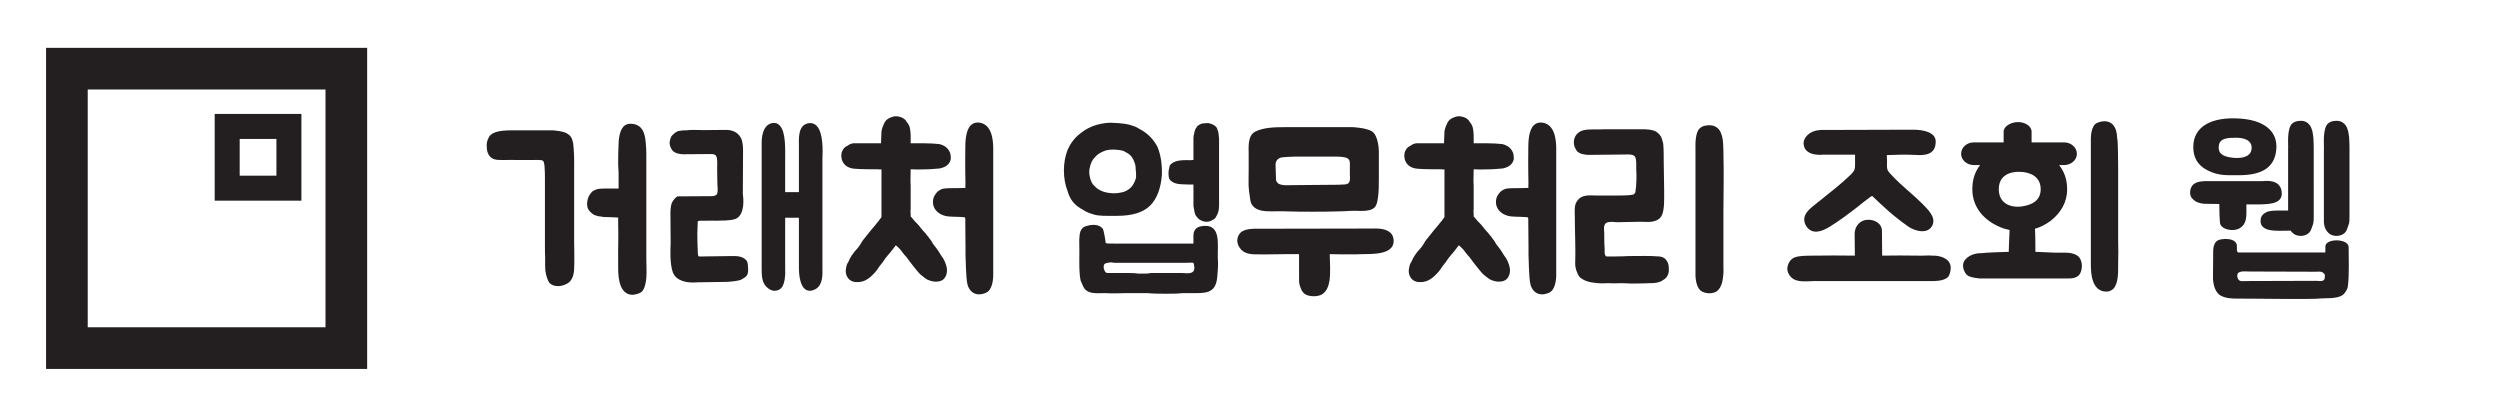
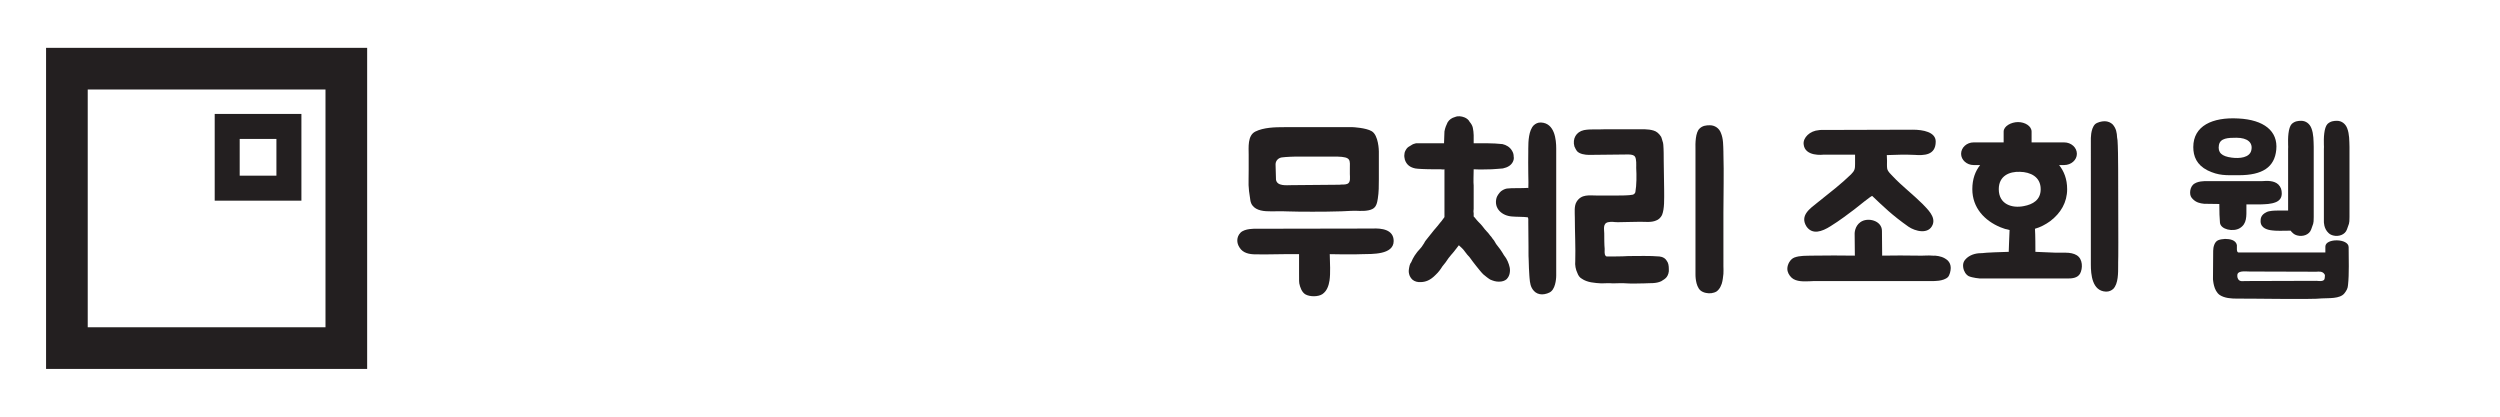
<svg xmlns="http://www.w3.org/2000/svg" xmlns:ns1="http://sodipodi.sourceforge.net/DTD/sodipodi-0.dtd" xmlns:ns2="http://www.inkscape.org/namespaces/inkscape" version="1.1" id="svg2" width="800" height="133.333" viewBox="0 0 800 133.333" ns1:docname="logo_color_600_100.ai">
  <defs id="defs6">
    <clipPath clipPathUnits="userSpaceOnUse" id="clipPath16">
      <path d="M 0,100 H 600 V 0 H 0 Z" id="path14" />
    </clipPath>
    <clipPath clipPathUnits="userSpaceOnUse" id="clipPath28">
      <path d="M 0,100 H 600 V 0 H 0 Z" id="path26" />
    </clipPath>
  </defs>
  <ns1:namedview id="namedview4" pagecolor="#ffffff" bordercolor="#000000" borderopacity="0.25" ns2:showpageshadow="2" ns2:pageopacity="0.0" ns2:pagecheckerboard="0" ns2:deskcolor="#d1d1d1" />
  <g id="g8" ns2:groupmode="layer" ns2:label="logo_color_600_100" transform="matrix(1.333,0,0,-1.333,0,133.333)">
    <g id="g10">
      <g id="g12" clip-path="url(#clipPath16)">
        <path d="m 83.139,16.46 h -67.08 v 67.08 h 67.08 z" style="fill:none;stroke:#231f20;stroke-width:10;stroke-linecap:butt;stroke-linejoin:miter;stroke-miterlimit:10;stroke-dasharray:none;stroke-opacity:1" id="path18" />
      </g>
    </g>
    <path d="M 69.357,54.855 H 54.541 v 14.816 h 14.816 z" style="fill:none;stroke:#231f20;stroke-width:6;stroke-linecap:butt;stroke-linejoin:miter;stroke-miterlimit:10;stroke-dasharray:none;stroke-opacity:1" id="path20" />
    <g id="g22">
      <g id="g24" clip-path="url(#clipPath28)">
        <g id="g30" transform="translate(148.398,47.803)">
-           <path d="m 0,0 c -0.356,0 -1.829,0.102 -2.388,0.102 -0.661,0 -1.22,0 -1.779,0.152 -0.508,0 -1.016,0.152 -1.575,0.355 -0.356,0.203 -0.762,0.508 -1.067,0.864 -0.356,0.458 -0.609,0.864 -0.609,1.372 -0.153,0.813 0.152,2.083 0.609,2.642 0.204,0.356 0.356,0.508 0.61,0.763 0.407,0.304 0.914,0.507 1.321,0.609 0.711,0.102 1.372,0.102 1.982,0.102 h 2.998 v 3.658 C 0.102,11.432 0,12.042 0,12.804 c 0,1.626 0,3.201 0.102,4.827 0,1.016 0.152,2.134 0.507,3.1 0.153,0.406 0.407,0.813 0.712,1.168 0.457,0.407 1.016,0.61 1.524,0.61 h 0.102 c 2.795,0 3.506,-2.236 3.658,-4.471 0.204,-1.779 0.153,-3.709 0.153,-5.539 V -9.807 c 0,-2.287 0.304,-4.827 -0.457,-6.962 C 6.148,-17.175 5.945,-17.53 5.64,-17.835 5.437,-17.988 4.979,-18.242 4.573,-18.344 4.167,-18.445 3.76,-18.547 3.455,-18.547 0.305,-18.547 0,-14.38 0,-12.246 v 1.829 c -0.051,2.439 0.102,6.301 0,8.842 z M -17.581,-7.063 V 9.095 c 0,1.067 0,2.185 -0.102,3.302 -0.05,0.356 -0.101,1.119 -0.457,1.271 -0.356,0.203 -0.813,0.102 -1.219,0.152 -0.458,0.051 -0.915,-0.05 -1.372,0 h -2.389 c -1.117,-0.05 -2.337,0.051 -3.455,0 -0.508,-0.05 -0.965,0 -1.473,0 -0.763,0 -1.626,0 -2.287,0.458 -0.965,0.66 -1.219,1.778 -1.219,2.845 -0.051,0.661 0.101,1.321 0.406,1.931 0.153,0.356 0.356,0.66 0.661,0.864 0.356,0.355 1.118,0.609 1.575,0.711 1.423,0.356 3.049,0.305 4.522,0.305 h 8.842 c 0.863,-0.101 1.93,-0.203 2.743,-0.508 0.509,-0.203 1.118,-0.559 1.423,-1.016 0.61,-0.966 0.61,-1.88 0.712,-2.998 0.152,-1.88 0.101,-3.76 0.101,-5.641 V -5.895 c 0,-0.152 0.102,-4.37 0,-6.503 -0.101,-1.373 -0.407,-3.049 -2.185,-3.709 -0.61,-0.254 -1.219,-0.357 -1.727,-0.357 -0.864,0 -1.88,0.357 -2.236,1.118 -0.508,1.017 -0.813,2.287 -0.813,3.608 v 2.236 c -0.051,0.813 -0.051,1.626 -0.051,2.439" style="fill:#231f20;fill-opacity:1;fill-rule:nonzero;stroke:none" id="path32" />
-         </g>
+           </g>
        <g id="g34" transform="translate(197.429,35.709)">
-           <path d="m 0,0 c 0.051,-1.829 0.051,-3.963 -1.474,-4.979 -0.507,-0.305 -1.016,-0.508 -1.524,-0.508 -2.337,0 -2.642,3.658 -2.642,5.538 V 12.043 H -8.943 V -0.254 c 0.102,-1.524 -0.101,-3.404 -0.762,-4.37 -0.406,-0.559 -1.016,-0.863 -1.778,-0.863 -0.763,0 -1.372,0.406 -1.931,0.914 -1.169,1.118 -1.169,2.947 -1.169,4.471 v 29.573 c -0.051,1.88 0.204,4.725 2.439,5.284 0.711,0.153 1.372,0 1.88,-0.559 1.524,-1.524 1.321,-5.691 1.321,-8.688 v -7.317 h 3.303 v 10.823 c 0,1.93 -0.356,5.437 2.49,5.741 0.711,0.051 1.321,-0.152 1.778,-0.66 C 0.203,32.469 0.102,28.251 0,26.016 Z m -29.928,-3.455 c -0.153,0 -0.508,-0.051 -1.118,-0.051 -1.474,0 -4.065,0.305 -4.878,2.49 -0.762,2.033 -0.559,6.249 -0.508,6.657 l -0.051,7.468 c 0,0.306 0,1.83 0.407,2.643 0.305,0.66 0.965,1.219 1.067,1.27 l 0.152,0.152 8.13,0.051 h 0.152 c 0.407,0 1.322,0.102 1.372,0.864 0.102,0.61 0.051,1.22 0,1.829 0,0.305 -0.101,3.811 -0.05,5.132 0,1.829 -0.204,2.287 -1.525,2.287 l -6.656,-0.051 c -0.457,0 -1.88,0.102 -2.591,0.915 -0.407,0.61 -0.661,1.168 -0.661,1.88 0.051,0.406 0.203,1.372 0.661,1.778 0.457,0.457 0.914,0.864 1.524,1.016 0.508,0.102 0.864,0.102 1.27,0.153 h 0.559 c 0.356,0.051 0.915,0.101 1.626,0.101 1.169,0 2.338,-0.05 2.338,-0.05 l 4.827,0.05 h 0.762 c 1.118,0 2.693,-0.304 3.557,-1.93 0.559,-1.017 0.508,-3.049 0.508,-3.456 l -0.051,-9.959 c 0.102,-0.762 0.66,-4.878 -1.677,-5.996 -0.711,-0.305 -1.88,-0.355 -2.592,-0.406 h -0.813 c -0.457,-0.051 -0.965,-0.051 -1.523,-0.051 -0.915,0.051 -3.507,-0.051 -3.811,0 l -0.407,-0.152 -0.102,-2.948 c 0,-0.355 0.051,-3.81 0.102,-4.064 0,-1.423 0.153,-1.423 0.457,-1.423 h 0.102 l 7.621,0.102 c 1.169,0 2.592,0.05 3.558,-1.118 0.101,-0.102 0.304,-0.356 0.355,-2.083 0.051,-1.626 -0.61,-1.83 -1.626,-2.44 -0.559,-0.305 -2.287,-0.508 -3.557,-0.559 z" style="fill:#231f20;fill-opacity:1;fill-rule:nonzero;stroke:none" id="path36" />
-         </g>
+           </g>
        <g id="g38" transform="translate(227.813,48.057)">
-           <path d="m 0,0 c -2.337,0.152 -4.421,1.88 -3.709,4.471 0.152,0.508 0.66,1.219 1.066,1.575 0.407,0.305 0.864,0.559 1.423,0.661 1.067,0.152 3.862,0.051 4.98,0.152 H 3.913 V 6.046 c 0.05,1.677 0.05,2.592 0,4.319 0,1.728 -0.052,3.506 0,5.183 v 0.711 c 0,1.779 0.101,4.421 1.32,5.64 0.458,0.407 0.966,0.661 1.626,0.661 h 0.102 c 3.303,-0.152 3.659,-4.116 3.659,-6.249 v -30.488 c 0,-0.101 0,-2.693 -1.169,-3.76 -0.457,-0.458 -1.525,-0.762 -2.236,-0.762 -0.762,0 -1.473,0.304 -1.931,0.813 -0.864,0.914 -0.965,1.982 -1.067,3.1 0,0.203 -0.05,0.406 -0.05,0.66 -0.102,1.067 -0.102,2.337 -0.153,3.557 -0.051,0.762 -0.051,1.473 -0.051,2.185 v 1.168 c 0,1.423 -0.05,4.472 -0.05,5.895 0,0.355 0.05,0.812 -0.102,1.118 C 2.896,-0.051 0.915,-0.102 0,0 m -16.209,-0.152 v 11.483 c -0.305,-0.102 -0.61,0 -0.915,0 h -1.372 c -2.388,0 -4.268,0.102 -4.725,0.203 -1.219,0.254 -2.083,0.864 -2.49,2.083 -0.101,0.458 -0.203,0.864 -0.101,1.372 0,0.407 0.203,0.813 0.508,1.27 0.203,0.305 0.66,0.61 1.067,0.813 0.406,0.305 0.813,0.407 1.219,0.509 h 6.707 c 0,0.762 0.102,2.235 0.102,2.845 0.152,0.864 0.457,1.575 0.762,2.185 0.406,0.66 1.016,1.067 1.779,1.27 0.711,0.305 1.524,0.203 2.286,-0.101 0.508,-0.204 1.016,-0.61 1.219,-1.068 0.356,-0.406 0.661,-0.914 0.763,-1.422 0.101,-0.559 0.203,-1.169 0.203,-1.779 v -1.93 h 3.099 c 1.372,0 2.846,-0.102 3.811,-0.204 0.915,-0.203 1.779,-0.711 2.287,-1.575 0.305,-0.508 0.406,-0.914 0.406,-1.423 0.102,-0.406 0,-0.863 -0.203,-1.27 -0.407,-0.813 -1.22,-1.321 -2.388,-1.575 -0.711,-0.101 -1.677,-0.101 -2.693,-0.203 -1.067,0 -2.643,-0.102 -4.319,0 0,-1.118 -0.102,-3.1 0,-3.913 V 1.829 c 0,-0.305 -0.102,-0.61 0,-1.017 V 0 c 0.305,-0.254 0.61,-0.763 1.118,-1.271 0.457,-0.406 0.762,-0.813 1.067,-1.168 0.304,-0.407 0.61,-0.813 1.016,-1.22 0.356,-0.305 0.661,-0.863 1.067,-1.27 0.203,-0.305 0.407,-0.61 0.61,-0.813 0.203,-0.305 0.406,-0.66 0.508,-0.863 0.661,-0.814 1.27,-1.626 1.88,-2.694 0.762,-0.915 1.169,-1.981 1.372,-2.896 0.101,-0.457 0.101,-0.965 0,-1.474 -0.102,-0.508 -0.305,-0.914 -0.712,-1.372 -0.457,-0.406 -1.066,-0.609 -1.879,-0.609 -0.763,0 -1.372,0.203 -2.084,0.507 -0.661,0.408 -1.168,0.865 -1.677,1.271 -0.61,0.61 -1.168,1.372 -1.676,1.981 -0.508,0.611 -1.017,1.322 -1.576,2.084 -0.406,0.407 -0.813,0.914 -1.219,1.474 -0.407,0.609 -0.965,1.016 -1.372,1.422 -0.407,-0.508 -0.813,-1.016 -1.219,-1.575 -0.458,-0.508 -0.864,-1.016 -1.271,-1.524 -0.406,-0.661 -0.965,-1.372 -1.473,-1.982 -0.407,-0.66 -0.915,-1.371 -1.575,-1.982 -1.321,-1.372 -2.49,-1.778 -3.709,-1.778 -0.306,0 -0.661,0 -0.966,0.102 -0.711,0.203 -1.22,0.609 -1.575,1.372 -0.204,0.507 -0.305,1.016 -0.204,1.626 0.102,0.66 0.204,1.27 0.559,1.676 0.204,0.559 0.509,1.068 0.813,1.576 0.305,0.406 0.61,0.914 1.067,1.372 0.204,0.203 0.407,0.507 0.61,0.711 l 0.61,0.915 c 0.203,0.457 0.406,0.66 0.965,1.372 0.509,0.609 1.017,1.269 1.423,1.778 0.559,0.609 1.067,1.27 1.474,1.778 0.406,0.407 0.812,1.119 1.016,1.322" style="fill:#231f20;fill-opacity:1;fill-rule:nonzero;stroke:none" id="path40" />
-         </g>
+           </g>
        <g id="g42" transform="translate(286.498,61.623)">
-           <path d="m 0,0 v 5.285 c 0,0.457 0.102,0.762 0.203,1.168 0,0.305 0.153,0.61 0.204,0.762 0,0.203 0.304,0.458 0.457,0.813 C 1.067,8.282 1.474,8.537 2.033,8.74 2.49,8.841 2.998,8.841 3.659,8.841 4.675,8.587 5.437,8.181 5.691,7.52 5.843,7.114 6.047,6.605 6.047,6.047 6.148,5.437 6.148,4.929 6.148,4.878 V -9.4 c 0,-1.626 0.153,-2.846 -0.711,-4.217 -0.152,-0.407 -0.508,-0.611 -0.813,-0.763 -0.559,-0.355 -0.965,-0.457 -1.524,-0.457 -0.559,0 -1.067,0.203 -1.626,0.508 -0.407,0.305 -0.712,0.712 -0.966,1.067 -0.101,0.305 -0.305,0.762 -0.305,1.118 -0.101,0.407 -0.101,0.711 -0.203,1.118 v 5.132 h -1.118 c -1.626,0.102 -3.608,-0.152 -4.624,1.27 -0.355,0.711 -0.304,2.033 -0.05,2.744 0,0.356 0.152,0.762 0.457,0.915 1.067,1.067 3.252,0.914 4.624,0.914 C -0.305,0 -0.051,0 0,0 m -21.239,-24.897 c -0.203,-0.153 -0.305,-0.408 -0.305,-0.56 0,-0.508 0,-0.66 0.102,-0.813 0.101,-0.507 0.457,-0.864 0.762,-0.864 h 4.369 c 1.119,0 2.084,0 3.151,-0.152 h 1.016 c 0.61,0 1.27,0 1.982,0.152 h 7.317 c 0.762,0 2.134,-0.304 2.794,0.357 0.458,0.507 0.254,1.472 0.051,2.083 -0.051,0.101 -1.677,0 -1.981,0 h -16.616 c -0.305,0 -0.61,0 -1.016,0.101 -0.356,0 -0.661,0 -0.966,-0.101 -0.152,0 -0.406,-0.051 -0.66,-0.203 m -3.658,20.984 c 0.101,-0.711 0.406,-1.371 0.71,-1.879 0.509,-0.509 0.916,-1.067 1.677,-1.423 0.61,-0.356 1.423,-0.61 2.388,-0.712 0.763,-0.101 1.372,-0.101 2.135,0 0.61,0.102 1.27,0.204 1.829,0.509 0.61,0.304 1.169,0.762 1.524,1.27 0.407,0.66 0.762,1.321 0.864,2.032 0,0.661 0,1.271 -0.102,2.033 0,0.559 -0.101,1.118 -0.355,1.677 -0.153,0.508 -0.458,1.016 -0.864,1.473 -0.457,0.457 -1.067,0.762 -1.727,1.118 -0.763,0.203 -1.626,0.305 -2.491,0.305 -0.813,0 -1.676,-0.102 -2.387,-0.457 -0.814,-0.356 -1.525,-0.813 -1.982,-1.423 -0.661,-0.61 -0.966,-1.372 -1.219,-2.49 -0.153,-0.661 -0.153,-1.372 0,-2.033 m 3.81,-16.005 c 0,0 0.356,-0.152 0.712,-0.152 H 0 v 1.88 c 0,0.609 0.102,1.016 0.407,1.473 0.304,0.406 0.864,0.711 1.473,0.813 4.929,0.864 3.862,-4.471 3.963,-7.621 0.153,-1.525 0,-3.151 -0.152,-4.777 -0.406,-3.964 -3.15,-3.659 -6.25,-3.659 h -2.083 c -1.169,-0.152 -2.337,-0.152 -3.811,-0.152 -1.423,0 -3.1,0 -4.675,0.152 h -4.725 c -1.728,0 -3.506,-0.152 -5.386,0 -1.067,0 -3.405,-0.254 -4.421,0.61 -0.305,0.153 -0.61,0.559 -0.813,1.016 -0.254,0.61 -0.406,0.966 -0.61,1.372 -0.406,1.982 -0.305,4.37 -0.305,6.25 v 1.575 c 0,1.22 -0.152,2.846 0.305,4.117 0.204,0.406 0.509,0.812 0.966,1.015 1.473,0.56 3.455,0.763 4.421,-0.609 0.152,-0.305 0.711,-3.303 0.609,-3.303 m -9.095,12.347 c -0.61,1.525 -0.915,3.354 -0.915,5.03 0,1.83 0.305,3.456 0.915,5.031 0.661,1.473 1.626,2.795 2.998,3.862 1.219,1.016 2.591,1.676 3.963,2.083 1.525,0.406 2.947,0.609 4.319,0.457 0.813,-0.051 1.321,-0.051 1.829,-0.152 0.458,0 0.915,-0.153 1.372,-0.203 0.509,-0.102 0.915,-0.255 1.321,-0.407 0.407,-0.102 0.915,-0.356 1.474,-0.712 2.032,-1.066 3.353,-2.54 4.268,-4.268 0.813,-1.93 1.118,-4.217 1.067,-6.707 -0.254,-3.302 -1.22,-5.843 -2.896,-7.469 -1.677,-1.575 -4.218,-2.388 -7.825,-2.388 h -2.388 c -0.762,0 -1.321,0 -2.134,0.101 -0.61,0.051 -1.169,0.204 -1.982,0.508 -0.711,0.204 -1.474,0.661 -2.287,1.169 -1.625,0.966 -2.591,2.287 -3.099,4.065" style="fill:#231f20;fill-opacity:1;fill-rule:nonzero;stroke:none" id="path44" />
-         </g>
+           </g>
        <g id="g46" transform="translate(321.556,55.678)">
          <path d="m 0,0 c 0.61,0.102 1.22,-0.051 1.88,0.203 0.864,0.356 0.61,1.626 0.61,2.388 v 1.118 c 0,2.236 0.406,2.947 -3.049,3.049 h -9.959 c -0.051,0 -2.286,-0.051 -3.354,-0.203 -0.863,-0.153 -1.473,-0.813 -1.473,-1.677 l 0.102,-3.659 c 0.254,-1.626 2.541,-1.321 3.709,-1.321 z m -12.499,-6.402 c -1.729,0.101 -3.455,-0.051 -5.133,0.05 -1.726,0.102 -3.455,0.712 -3.76,2.592 -0.609,3.862 -0.406,3.455 -0.406,7.367 v 3.558 c 0,1.778 -0.305,4.623 1.575,5.588 2.033,1.017 4.777,1.068 7.012,1.068 H 3.15 c 0.102,0 3.202,-0.153 4.574,-0.966 C 9.4,11.89 9.451,8.13 9.451,7.978 V 1.321 c 0,-1.575 0,-3.099 -0.254,-4.675 C 9.045,-4.319 8.842,-5.386 7.876,-5.843 6.758,-6.402 5.03,-6.301 3.812,-6.25 c -1.423,0 -2.846,-0.152 -4.269,-0.152 -2.49,-0.102 -9.553,-0.102 -12.042,0 m 25.507,-7.114 c 0,-3.354 -5.284,-3.1 -7.52,-3.151 -0.61,0 -1.27,-0.05 -1.931,-0.05 -1.982,0 -3.912,0 -5.894,0.05 0.051,-2.083 0.203,-4.522 -0.051,-6.3 -0.203,-1.27 -0.61,-2.54 -1.727,-3.303 -1.017,-0.66 -2.998,-0.66 -4.066,-0.051 -0.863,0.509 -1.269,1.677 -1.472,2.643 -0.103,0.711 0,1.677 -0.052,2.438 v 4.573 c -4.37,0.051 -6.249,-0.101 -10.365,-0.05 -1.576,0 -3.1,0.304 -3.913,1.626 -0.762,1.118 -0.762,2.541 0.203,3.556 1.016,1.068 3.557,0.966 3.659,0.966 l 28.048,0.051 c 2.134,0.101 5.081,-0.203 5.081,-2.998" style="fill:#231f20;fill-opacity:1;fill-rule:nonzero;stroke:none" id="path48" />
        </g>
        <g id="g50" transform="translate(362.966,48.057)">
          <path d="m 0,0 c -2.338,0.152 -4.421,1.88 -3.709,4.471 0.152,0.508 0.66,1.219 1.066,1.575 0.407,0.305 0.865,0.559 1.423,0.661 1.068,0.152 3.862,0.051 4.98,0.152 H 3.912 V 6.046 c 0.051,1.677 0.051,2.592 0,4.319 0,1.728 -0.051,3.506 0,5.183 v 0.711 c 0,1.779 0.102,4.421 1.321,5.64 0.457,0.407 0.966,0.661 1.626,0.661 h 0.102 c 3.303,-0.152 3.658,-4.116 3.658,-6.249 v -30.488 c 0,-0.101 0,-2.693 -1.168,-3.76 -0.458,-0.458 -1.524,-0.762 -2.236,-0.762 -0.762,0 -1.474,0.304 -1.931,0.813 -0.863,0.914 -0.965,1.982 -1.067,3.1 0,0.203 -0.051,0.406 -0.051,0.66 -0.102,1.067 -0.102,2.337 -0.152,3.557 -0.051,0.762 -0.051,1.473 -0.051,2.185 v 1.168 c 0,1.423 -0.051,4.472 -0.051,5.895 0,0.355 0.051,0.812 -0.101,1.118 C 2.896,-0.051 0.914,-0.102 0,0 m -16.209,-0.152 v 11.483 c -0.305,-0.102 -0.61,0 -0.915,0 h -1.372 c -2.388,0 -4.268,0.102 -4.725,0.203 -1.219,0.254 -2.084,0.864 -2.49,2.083 -0.101,0.458 -0.203,0.864 -0.101,1.372 0,0.407 0.203,0.813 0.507,1.27 0.203,0.305 0.661,0.61 1.068,0.813 0.406,0.305 0.812,0.407 1.219,0.509 h 6.707 c 0,0.762 0.102,2.235 0.102,2.845 0.152,0.864 0.457,1.575 0.762,2.185 0.407,0.66 1.016,1.067 1.778,1.27 0.712,0.305 1.524,0.203 2.287,-0.101 0.508,-0.204 1.016,-0.61 1.22,-1.068 0.355,-0.406 0.66,-0.914 0.762,-1.422 0.101,-0.559 0.203,-1.169 0.203,-1.779 v -1.93 h 3.099 c 1.372,0 2.846,-0.102 3.811,-0.204 0.915,-0.203 1.779,-0.711 2.287,-1.575 0.305,-0.508 0.406,-0.914 0.406,-1.423 0.102,-0.406 0,-0.863 -0.203,-1.27 -0.406,-0.813 -1.22,-1.321 -2.388,-1.575 -0.711,-0.101 -1.677,-0.101 -2.693,-0.203 -1.067,0 -2.643,-0.102 -4.319,0 0,-1.118 -0.102,-3.1 0,-3.913 V 1.829 c 0,-0.305 -0.102,-0.61 0,-1.017 V 0 c 0.304,-0.254 0.61,-0.763 1.118,-1.271 0.457,-0.406 0.762,-0.813 1.067,-1.168 0.305,-0.407 0.61,-0.813 1.016,-1.22 0.355,-0.305 0.661,-0.863 1.067,-1.27 0.203,-0.305 0.407,-0.61 0.61,-0.813 0.203,-0.305 0.406,-0.66 0.507,-0.863 0.662,-0.814 1.271,-1.626 1.881,-2.694 0.762,-0.915 1.168,-1.981 1.371,-2.896 0.103,-0.457 0.103,-0.965 0,-1.474 -0.101,-0.508 -0.304,-0.914 -0.711,-1.372 -0.457,-0.406 -1.067,-0.609 -1.879,-0.609 -0.763,0 -1.372,0.203 -2.083,0.507 -0.662,0.408 -1.169,0.865 -1.677,1.271 -0.611,0.61 -1.169,1.372 -1.677,1.981 -0.509,0.611 -1.017,1.322 -1.575,2.084 -0.407,0.407 -0.814,0.914 -1.22,1.474 -0.406,0.609 -0.966,1.016 -1.372,1.422 -0.406,-0.508 -0.813,-1.016 -1.22,-1.575 -0.457,-0.508 -0.863,-1.016 -1.27,-1.524 -0.406,-0.661 -0.965,-1.372 -1.473,-1.982 -0.407,-0.66 -0.915,-1.371 -1.575,-1.982 -1.321,-1.372 -2.49,-1.778 -3.71,-1.778 -0.305,0 -0.66,0 -0.965,0.102 -0.712,0.203 -1.22,0.609 -1.575,1.372 -0.203,0.507 -0.305,1.016 -0.203,1.626 0.101,0.66 0.203,1.27 0.558,1.676 0.204,0.559 0.508,1.068 0.813,1.576 0.306,0.406 0.61,0.914 1.067,1.372 0.203,0.203 0.407,0.507 0.611,0.711 l 0.609,0.915 c 0.203,0.457 0.406,0.66 0.965,1.372 0.509,0.609 1.017,1.269 1.423,1.778 0.559,0.609 1.067,1.27 1.473,1.778 0.407,0.407 0.814,1.119 1.017,1.322" style="fill:#231f20;fill-opacity:1;fill-rule:nonzero;stroke:none" id="path52" />
        </g>
        <g id="g54" transform="translate(413.318,31.898)">
          <path d="m 0,0 c -0.102,-0.254 -0.203,-0.457 -0.305,-0.712 -0.204,-0.406 -0.508,-0.812 -0.915,-1.117 -0.761,-0.458 -1.727,-0.56 -2.592,-0.357 -0.507,0.102 -0.964,0.306 -1.32,0.611 -1.22,1.118 -1.169,3.76 -1.169,3.861 v 29.928 c -0.051,1.576 0,4.116 0.965,5.031 0.712,0.711 1.575,0.813 2.49,0.813 1.169,0 2.236,-0.711 2.643,-1.829 0.609,-1.423 0.558,-2.999 0.609,-4.574 v -0.254 c 0.153,-5.182 0,-9.45 0,-14.329 V 4.217 c 0,-0.61 0.051,-1.219 0,-1.829 C 0.305,1.575 0.254,0.812 0,0 m -28.201,12.093 c 0,-0.813 0,-2.794 0.101,-3.709 0,-0.406 -0.101,-1.322 0.204,-1.626 0,-0.102 0.204,-0.203 0.305,-0.203 1.525,0 3.658,0 5.183,0.101 2.387,0 5.132,0.102 7.47,-0.101 0.914,-0.102 1.421,-0.508 1.727,-1.017 0.406,-0.508 0.508,-1.22 0.508,-1.931 0.101,-0.812 -0.203,-1.575 -0.508,-1.981 C -13.517,1.22 -14.024,0.914 -14.532,0.609 -15.854,0 -17.175,0.203 -18.598,0.102 c -1.218,0 -2.946,-0.102 -4.216,0 -1.017,0.101 -2.44,0 -3.354,0 -0.915,0.101 -1.829,0 -2.744,0 -1.626,0.101 -3.354,0.203 -4.675,1.118 -0.559,0.304 -0.863,0.812 -1.067,1.371 -0.407,0.813 -0.61,1.931 -0.508,2.846 0.101,3.048 -0.102,7.266 -0.102,10.467 0,1.22 -0.203,2.743 0.407,3.76 1.169,1.931 3.099,1.524 4.928,1.524 h 4.675 c 0.814,0 3.049,0 3.913,0.204 0.305,0.101 0.508,0.304 0.61,0.609 0.304,1.728 0.304,4.065 0.203,5.793 0,0.711 0.101,2.134 -0.305,2.744 -0.203,0.305 -0.711,0.508 -1.575,0.508 l -9.451,-0.102 c -0.914,0 -2.287,0.203 -2.897,0.915 -0.203,0.305 -0.406,0.61 -0.609,1.118 -0.508,1.829 0.406,3.505 2.286,3.912 1.626,0.305 3.252,0.102 4.878,0.203 h 7.673 c 1.321,0 2.845,0.102 4.167,-0.304 0.711,-0.204 1.321,-0.712 1.829,-1.525 0.101,-0.305 0.203,-0.559 0.304,-0.965 0.102,-0.305 0.204,-0.61 0.204,-0.915 0.101,-1.118 0.101,-2.947 0.101,-3.963 0,-2.134 0.102,-4.726 0.102,-6.911 0,-2.236 0.101,-4.471 -0.508,-5.995 -0.305,-0.61 -0.814,-1.118 -1.423,-1.322 -1.118,-0.507 -2.643,-0.304 -3.76,-0.304 -1.524,0 -4.217,-0.102 -5.437,-0.102 -1.117,0 -1.219,0.203 -2.337,0 -1.321,-0.305 -0.915,-1.778 -0.915,-2.693" style="fill:#231f20;fill-opacity:1;fill-rule:nonzero;stroke:none" id="path56" />
        </g>
        <g id="g58" transform="translate(459.199,68.889)">
          <path d="m 0,0 c 2.439,0 5.488,-0.559 5.488,-2.845 0,-3.354 -2.845,-3.354 -5.133,-3.201 -2.235,0.101 -3.962,0.05 -6.605,-0.051 l 0.051,-1.372 c 0,-0.559 -0.051,-1.372 0.051,-1.931 0.203,-0.762 0.864,-1.27 1.372,-1.829 1.981,-2.134 4.928,-4.421 7.063,-6.555 1.27,-1.321 3.201,-3.099 2.489,-4.979 -0.965,-2.49 -4.217,-1.626 -5.842,-0.509 -3.964,2.795 -5.946,4.776 -8.69,7.368 -0.152,0.102 -3.099,-2.286 -4.318,-3.252 -1.068,-0.813 -3.609,-2.744 -5.692,-4.014 -2.083,-1.322 -4.319,-2.083 -5.742,-0.102 -1.727,2.693 0.864,4.37 2.694,5.844 2.744,2.184 5.691,4.471 7.977,6.707 0.915,0.914 0.966,1.372 0.966,2.49 v 2.235 h -7.622 c 0,0 -4.472,-0.559 -4.726,2.541 -0.152,1.524 1.474,3.201 3.709,3.353 0.458,0.051 -0.457,0.051 4.523,0.051 z m 5.335,-30.233 c 1.118,-0.101 2.135,-0.355 3.049,-1.169 0.458,-0.457 0.712,-1.066 0.712,-1.778 0,-0.711 -0.254,-1.728 -0.661,-2.185 -1.067,-1.067 -3.557,-0.966 -3.659,-0.966 h -28.454 c -0.305,0 -0.661,-0.05 -1.016,-0.05 -1.423,-0.051 -3.252,-0.153 -4.37,0.813 -0.661,0.61 -1.067,1.372 -1.067,2.185 0,1.016 0.66,2.286 1.677,2.693 1.372,0.508 2.845,0.406 4.318,0.457 h 0.254 c 3.252,0.051 6.607,0.051 9.96,0 l -0.051,5.335 c 0,0 0,1.728 1.371,2.693 1.728,1.271 5.184,0.407 5.184,-2.083 l 0.051,-5.945 c 3.201,0.051 5.487,0.051 8.638,0 1.219,-0.051 2.387,0.102 3.455,0 0.203,-0.051 0.406,0 0.609,0" style="fill:#231f20;fill-opacity:1;fill-rule:nonzero;stroke:none" id="path60" />
        </g>
        <g id="g62" transform="translate(508.485,37.03)">
-           <path d="m 0,0 v -0.712 c 0,-1.778 0.051,-4.369 -1.169,-5.64 -0.457,-0.406 -1.016,-0.66 -1.677,-0.66 h -0.101 c -3.303,0.153 -3.608,4.116 -3.608,6.504 V 29.42 c 0,0.101 -0.101,2.642 1.017,3.76 0.508,0.457 1.575,0.712 2.286,0.712 0.763,0 1.474,-0.306 1.931,-0.763 0.864,-0.965 1.016,-2.032 1.067,-3.15 0.051,-0.204 0.051,-0.407 0.102,-0.661 C -0.051,28.048 0,24.694 0,22.408 V 5.183 C 0.051,3.455 0.051,1.677 0,0 m -18.597,17.581 c 0,2.998 -2.49,4.116 -4.979,4.167 -2.541,0.101 -5.082,-0.966 -5.082,-4.167 0,-3.659 3.201,-4.624 5.996,-4.065 2.184,0.406 4.065,1.473 4.065,4.065 M -26.27,2.54 c 0.051,0.763 0.102,3.608 0.204,5.234 -0.762,0.153 -1.474,0.356 -2.185,0.661 -3.812,1.575 -6.758,4.674 -6.758,9.146 0,2.439 0.711,4.319 1.88,5.793 h -1.575 c -1.626,0 -2.998,1.219 -2.998,2.692 0,1.525 1.372,2.744 2.998,2.744 h 7.215 v 2.591 c 0,1.322 1.829,2.287 3.455,2.287 1.677,0 3.252,-0.965 3.252,-2.287 V 28.81 h 7.825 c 1.677,0 3.049,-1.219 3.049,-2.744 0,-1.473 -1.372,-2.692 -3.049,-2.692 h -1.22 c 1.169,-1.474 1.932,-3.354 1.932,-5.793 0,-3.15 -1.525,-5.742 -4.066,-7.673 -1.118,-0.812 -2.387,-1.473 -3.658,-1.829 0.102,-1.474 0.102,-4.725 0.102,-5.487 V 2.54 c 0.558,0 4.217,-0.203 4.827,-0.203 h 2.388 c 1.118,0 2.033,-0.203 2.693,-0.609 1.524,-0.916 1.474,-3.202 0.813,-4.421 -0.61,-1.067 -1.931,-1.168 -2.998,-1.168 H -33.18 c -0.05,0 -1.778,0.152 -2.693,0.558 -0.66,0.356 -1.169,1.118 -1.321,2.083 -0.153,1.068 0.203,1.677 0.864,2.287 1.22,1.016 2.591,1.168 3.76,1.168 0.254,0.102 5.436,0.305 6.3,0.305" style="fill:#231f20;fill-opacity:1;fill-rule:nonzero;stroke:none" id="path64" />
+           <path d="m 0,0 v -0.712 c 0,-1.778 0.051,-4.369 -1.169,-5.64 -0.457,-0.406 -1.016,-0.66 -1.677,-0.66 h -0.101 c -3.303,0.153 -3.608,4.116 -3.608,6.504 V 29.42 c 0,0.101 -0.101,2.642 1.017,3.76 0.508,0.457 1.575,0.712 2.286,0.712 0.763,0 1.474,-0.306 1.931,-0.763 0.864,-0.965 1.016,-2.032 1.067,-3.15 0.051,-0.204 0.051,-0.407 0.102,-0.661 C -0.051,28.048 0,24.694 0,22.408 C 0.051,3.455 0.051,1.677 0,0 m -18.597,17.581 c 0,2.998 -2.49,4.116 -4.979,4.167 -2.541,0.101 -5.082,-0.966 -5.082,-4.167 0,-3.659 3.201,-4.624 5.996,-4.065 2.184,0.406 4.065,1.473 4.065,4.065 M -26.27,2.54 c 0.051,0.763 0.102,3.608 0.204,5.234 -0.762,0.153 -1.474,0.356 -2.185,0.661 -3.812,1.575 -6.758,4.674 -6.758,9.146 0,2.439 0.711,4.319 1.88,5.793 h -1.575 c -1.626,0 -2.998,1.219 -2.998,2.692 0,1.525 1.372,2.744 2.998,2.744 h 7.215 v 2.591 c 0,1.322 1.829,2.287 3.455,2.287 1.677,0 3.252,-0.965 3.252,-2.287 V 28.81 h 7.825 c 1.677,0 3.049,-1.219 3.049,-2.744 0,-1.473 -1.372,-2.692 -3.049,-2.692 h -1.22 c 1.169,-1.474 1.932,-3.354 1.932,-5.793 0,-3.15 -1.525,-5.742 -4.066,-7.673 -1.118,-0.812 -2.387,-1.473 -3.658,-1.829 0.102,-1.474 0.102,-4.725 0.102,-5.487 V 2.54 c 0.558,0 4.217,-0.203 4.827,-0.203 h 2.388 c 1.118,0 2.033,-0.203 2.693,-0.609 1.524,-0.916 1.474,-3.202 0.813,-4.421 -0.61,-1.067 -1.931,-1.168 -2.998,-1.168 H -33.18 c -0.05,0 -1.778,0.152 -2.693,0.558 -0.66,0.356 -1.169,1.118 -1.321,2.083 -0.153,1.068 0.203,1.677 0.864,2.287 1.22,1.016 2.591,1.168 3.76,1.168 0.254,0.102 5.436,0.305 6.3,0.305" style="fill:#231f20;fill-opacity:1;fill-rule:nonzero;stroke:none" id="path64" />
        </g>
        <g id="g66" transform="translate(560.158,43.483)">
          <path d="m 0,0 c -0.457,0.102 -0.863,0.305 -1.169,0.609 -1.168,1.068 -1.117,2.694 -1.117,2.795 v 17.378 c 0,0.305 0.051,0.66 0,1.016 -0.051,1.524 0,4.065 0.863,4.98 0.712,0.66 1.474,0.762 2.287,0.762 1.117,0 2.032,-0.711 2.439,-1.778 0.558,-1.423 0.508,-2.998 0.558,-4.472 V 4.421 C 3.861,2.643 3.709,2.896 3.252,1.474 2.795,0.152 1.22,-0.305 0,0 m -17.479,3.303 c 0,0.66 -0.051,1.626 1.473,2.337 0.61,0.305 1.88,0.356 2.592,0.356 h 2.54 v 14.786 c 0,0.305 0.051,0.66 0,1.016 -0.051,1.524 0,4.065 0.864,4.98 0.711,0.66 1.474,0.762 2.286,0.762 1.119,0 2.034,-0.711 2.44,-1.778 0.558,-1.423 0.508,-2.998 0.558,-4.472 V 4.421 C -4.726,2.643 -4.878,2.896 -5.335,1.474 -5.792,0.152 -7.367,-0.305 -8.587,0 c -0.457,0.102 -0.864,0.305 -1.169,0.609 -0.203,0.153 -0.355,0.357 -0.508,0.56 -1.626,-0.051 -3.811,-0.051 -4.319,0.051 -1.169,0.101 -2.795,0.508 -2.896,2.083 m 13.415,-14.177 c 0.71,-0.051 1.981,-0.254 1.981,0.712 0,0.457 0.203,0.66 -0.203,1.066 -0.458,0.509 -1.169,0.458 -1.829,0.408 -0.306,0 -15.955,0.05 -16.057,0.05 -1.27,0.051 -2.896,0.203 -2.896,-0.915 0,-0.304 0,-0.355 0.05,-0.558 0.305,-0.966 0.966,-0.865 1.83,-0.814 z m -19.207,34.349 c -1.982,0 -3.914,-0.051 -4.218,-1.779 -0.305,-1.778 0.661,-2.693 3.099,-2.997 1.88,-0.255 4.269,0 4.675,1.727 0.457,1.88 -0.915,3.049 -3.556,3.049 m 0.101,-38.617 c -1.372,0 -2.947,0.102 -4.116,0.864 -1.525,1.067 -1.575,3.607 -1.626,3.759 0,0 0.051,6.708 0.051,6.861 0,0.863 0.305,2.184 1.219,2.54 0.457,0.203 1.068,0.254 1.626,0.305 1.169,0 2.592,-0.254 2.846,-1.473 v -1.118 c 0.102,-0.915 0.406,-0.611 1.22,-0.661 h 20.019 v 1.422 c 0,2.034 5.589,1.982 5.589,-0.152 0,-2.743 0.153,-6.351 -0.152,-9.095 -0.051,-0.813 -0.356,-1.321 -0.863,-1.982 -1.068,-1.371 -3.863,-1.117 -5.438,-1.219 -1.778,-0.305 -18.749,0 -20.375,-0.051 m 9.451,35.721 c -0.407,-4.167 -3.302,-6.098 -8.994,-6.098 -3.15,0 -4.776,-0.152 -7.519,1.169 -2.592,1.321 -3.406,3.353 -3.406,5.589 0,5.081 4.574,7.216 10.824,6.86 6.097,-0.305 9.552,-2.998 9.095,-7.52 M -20.884,7.469 V 6.707 c 0,-2.083 0.153,-3.861 -1.575,-4.929 -1.575,-0.966 -4.624,-0.355 -4.776,1.322 -0.102,1.169 -0.153,2.489 -0.153,4.471 l -3.658,0.051 c -0.966,0.101 -1.931,0.305 -2.744,1.169 -0.406,0.406 -0.609,0.813 -0.609,1.523 0,0.661 0.203,1.322 0.609,1.779 0.915,1.067 3.15,0.966 3.252,0.966 h 13.364 c 1.32,0.101 2.946,0.152 3.963,-0.813 0.609,-0.61 0.813,-1.322 0.813,-2.135 0,-1.016 -0.457,-1.676 -1.372,-2.083 -1.219,-0.508 -2.541,-0.508 -3.862,-0.559 z" style="fill:#231f20;fill-opacity:1;fill-rule:nonzero;stroke:none" id="path68" />
        </g>
      </g>
    </g>
  </g>
</svg>